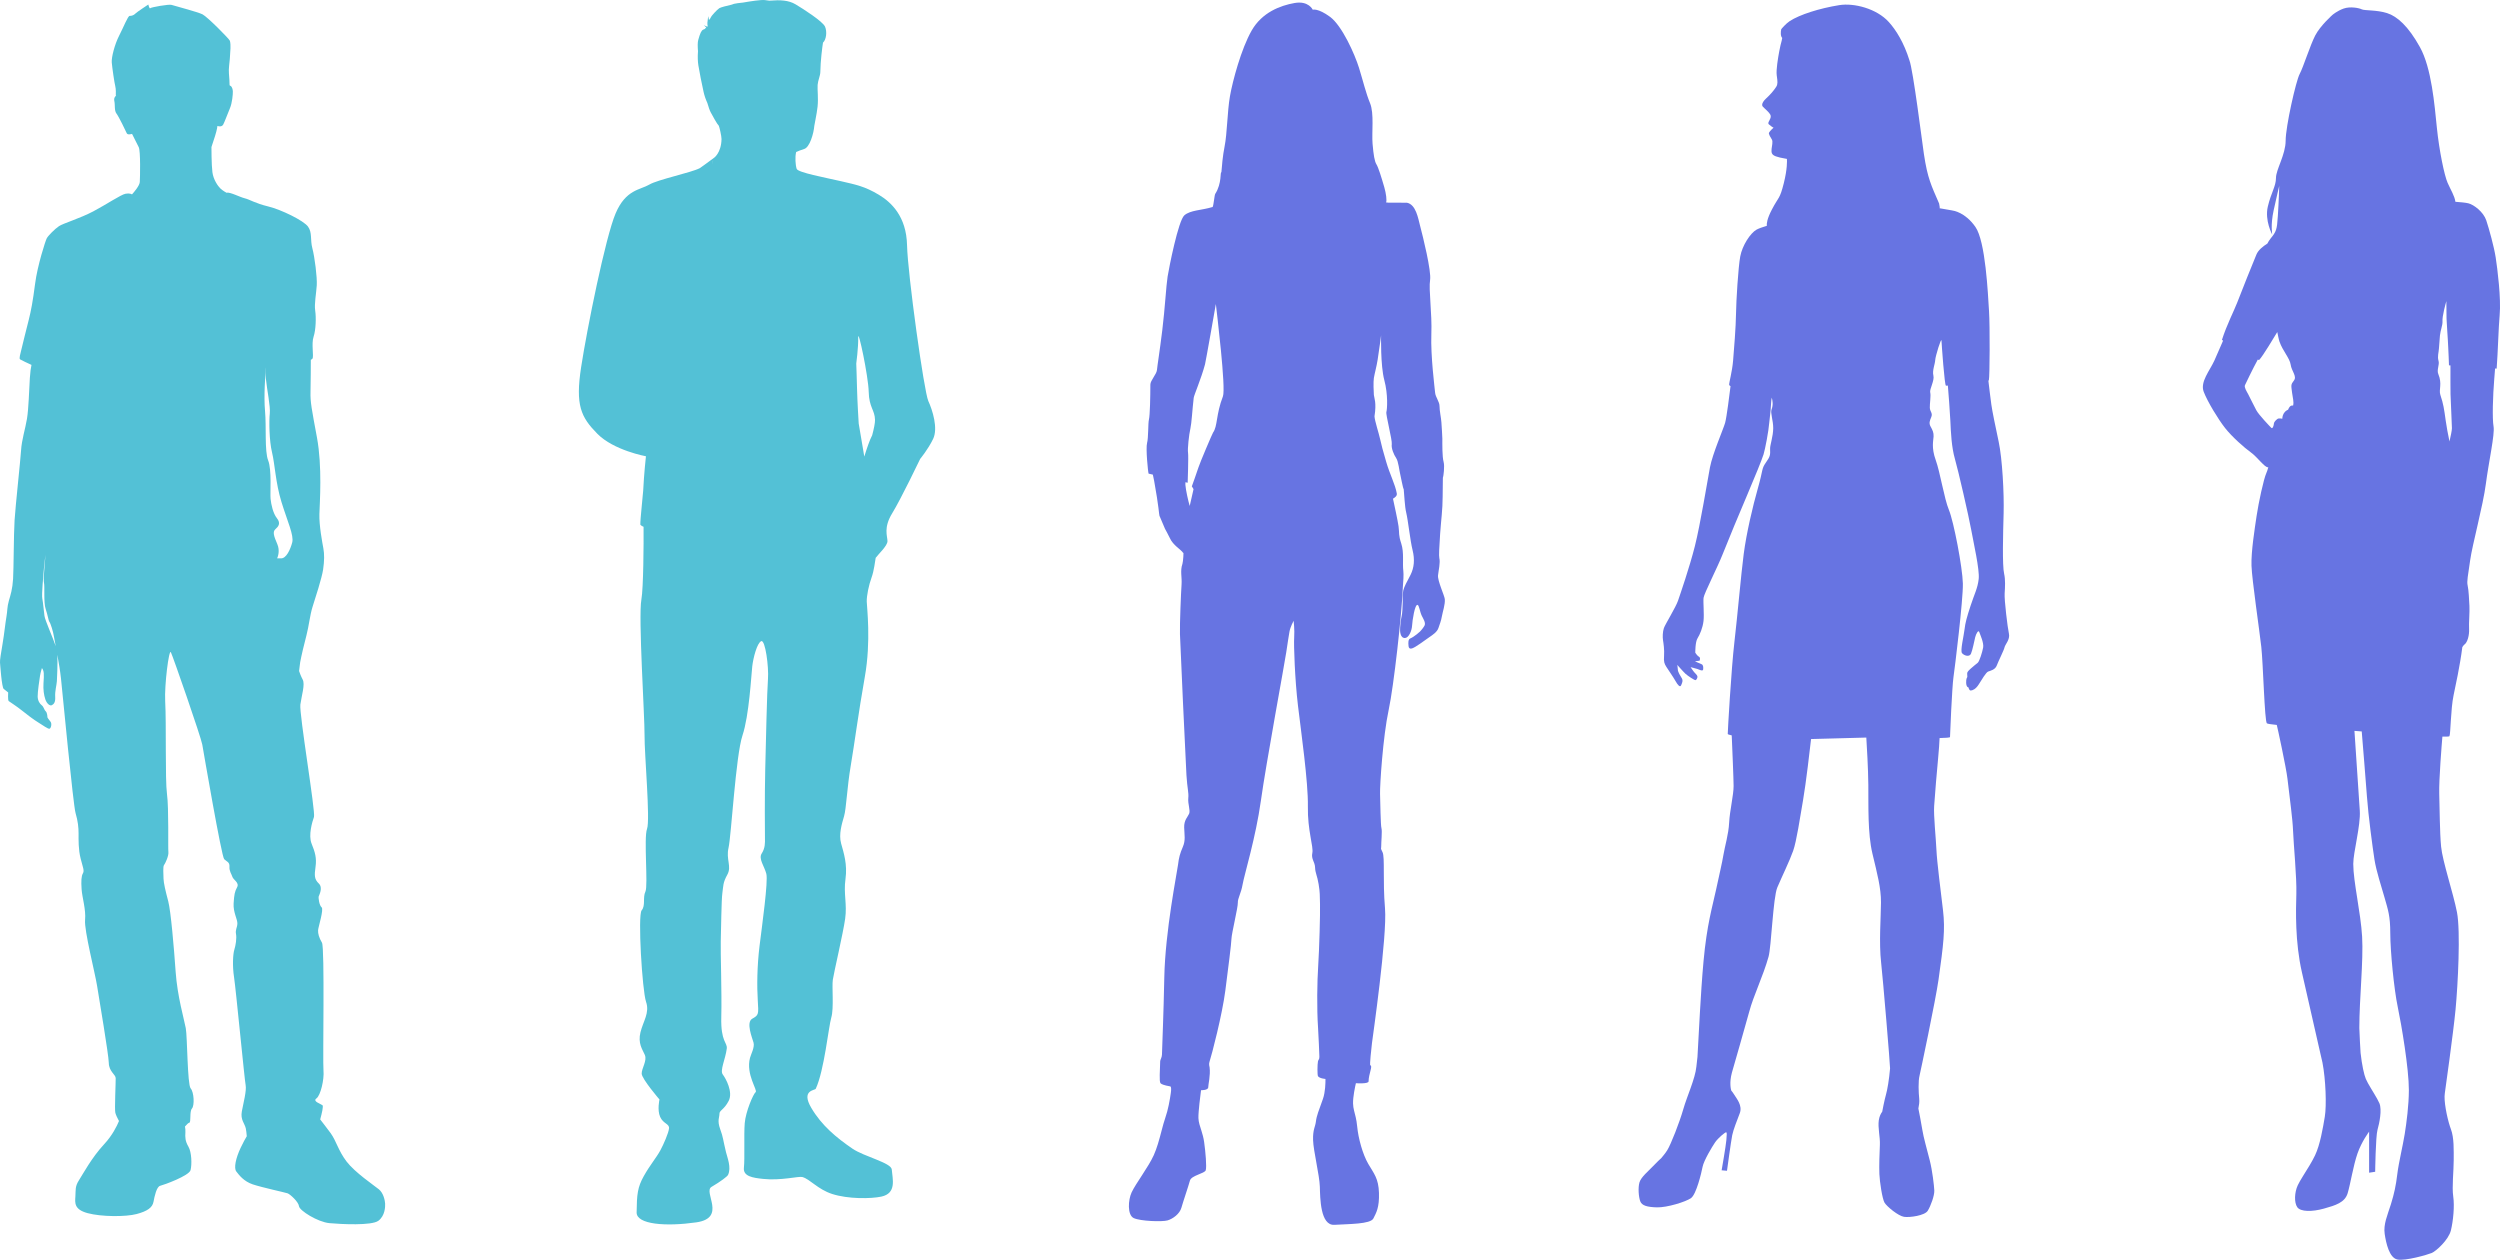
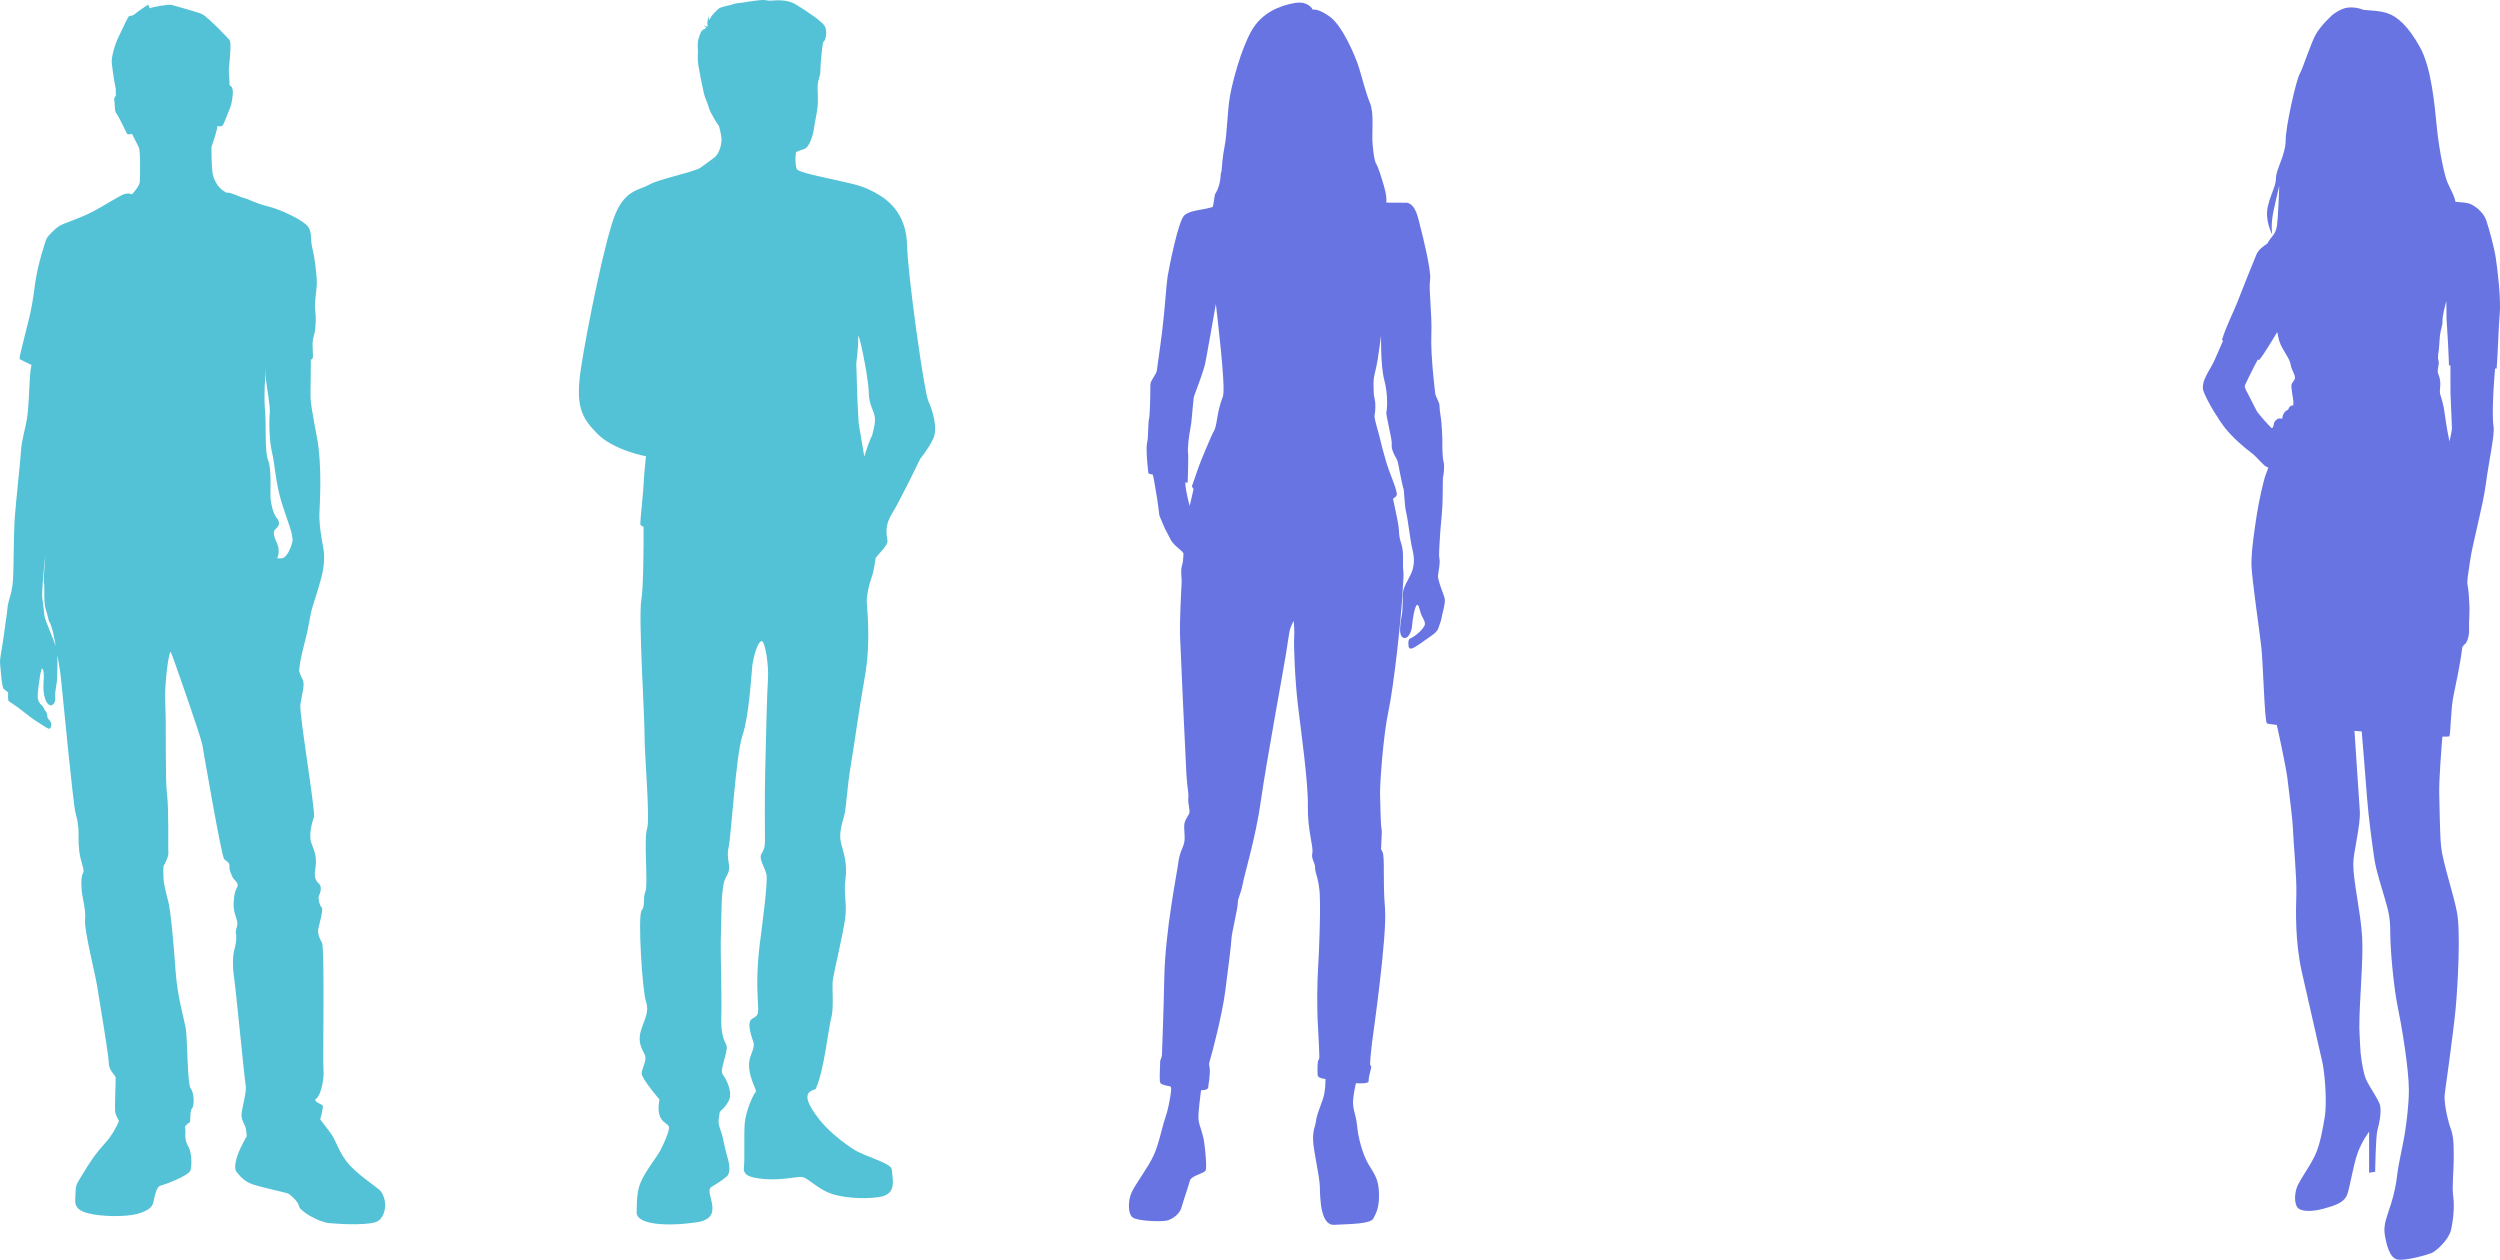
<svg xmlns="http://www.w3.org/2000/svg" id="Layer_2" data-name="Layer 2" viewBox="0 0 5160.18 2600.23">
  <defs>
    <style>
      .cls-1 {
        fill: #6774e2;
      }

      .cls-1, .cls-2 {
        stroke-width: 0px;
      }

      .cls-2 {
        fill: #53c1d6;
      }
    </style>
  </defs>
  <g id="Layer_1-2" data-name="Layer 1">
    <path class="cls-1" d="M2982.19,1236.7c-.66-7.23-15.19-38-14-49.16,1.19-11.16,5.04-25.94,2.65-35.76-1.07-4.39-.18-22.4,1.7-50.01,1.95-28.53,5.19-49.85,5.19-76.51,0-15.7.25-31.89.46-39.54.07,0,.13,0,.19,0,.96-2.39,3.83-23.26,1.3-32.42-2.99-10.8-2.59-37.6-2.59-47.98,0-4.86-1.4-25.54-1.95-33.71-.65-9.73-3.89-23.34-3.89-33.71,0-8.42-8.32-18.46-9.08-27.23-.76-8.77-9.46-76.26-7.78-120.6,1.68-44.33-5.84-92.07-2.59-112.17,2.93-18.17-14.91-90.12-20.55-111.46-4.22-15.96-8.56-44.47-27.42-48.04l-37.67-.05-5.23-.54c1.96-3.72.05-18.52-3.62-31.19-6.16-21.23-12.22-40.88-16.21-47.33-3.99-6.45-6.07-19.58-8.04-42.5-1.97-22.91,3.53-62.74-5.15-83.74-8.68-20.99-14.18-44.97-22.76-72.76-8.58-27.79-35.01-87.34-59.95-105.61-24.94-18.27-35.63-14.66-35.63-14.66,0,0-8.51-18.97-37.61-13.81-29.11,5.16-67.07,19.21-88.56,56.99-21.49,37.78-39.18,103.75-44.7,135.44-5.52,31.69-5.73,77.18-11.03,103.42-3.82,18.9-5.83,42.22-6.65,53.79-2.85-2.48,1.44,22.41-12.72,44.35-1.6,2.49-3.22,23.06-5.3,27.07-.34.06-.63.12-.84.19-22.69,6.81-44.85,6.13-57.46,16.85-12.61,10.73-31.73,108.31-34.67,126.47-2.94,18.17-5.45,65.45-11.04,111.1-5.39,44.03-10.19,72.97-10.94,81.75-.75,8.77-13.62,21.73-13.62,30.15,0,24.31-.86,64.04-2.92,71.97-2.06,7.93-.9,37.83-3.89,48.63-2.99,10.8,1.93,60.5,3.17,63.23l8.74,2.04c1.17,5.6,2.64,12.61,2.69,12.86,9.77,54,10.19,70.62,10.98,72.12.84,1.61,11.39,26.79,11.39,26.79,0,0,8.06,14.72,9.57,18.27,6.97,16.29,23.77,24.47,28,31.68,1.44-5.08-.09,18.19-1.54,22.38-5.1,14.75-.71,27.27-1.83,42.87-1.12,15.6-3.9,81.8-3.29,102.22.61,20.42,11.78,263.86,13.39,291.06,1.6,27.2,5.03,35.85,3.8,47.57-1.24,11.71,4.71,25.16,1.75,32.06-2.96,6.9-10.7,12.97-10.24,28.53.46,15.56,3.16,26.18-2.77,39.98-5.93,13.8-8.07,21.65-9.98,37.28-1.91,15.63-26.37,136.61-28.27,232.03-1.59,79.55-4.02,130.78-4.82,159.69-.16,5.77-3.63,10.34-3.67,13.42-.24,18.5-2.52,41.68.76,45.48.98,1.14,3.17,2.17,5.75,3.06,1.83.63,3.86,1.19,5.8,1.67,4.46,1.09,8.44,1.72,8.44,1.72,0,0,.48-.01.95.77.74,1.24,1.45,4.45.25,12.81-1.97,13.68-5.32,34.22-11.89,52.9-4.62,13.14-8.79,33.01-14.73,52.22-2.51,8.1-5.33,16.09-8.63,23.41-11.15,24.66-37.02,58.14-45.68,76.7-7.12,15.24-9.23,46.63,4.42,53.03,13.66,6.4,58.86,7.97,69.85,4.73,10.99-3.25,24.95-13.4,28.53-26.15,3.58-12.76,14.74-45.2,17.59-55.99,2.85-10.79,30.46-14.5,32.63-21.38,2.17-6.88-.31-37.06-3.33-58.37-1.24-8.77-3.38-16.18-5.49-22.89-3.03-9.62-6.02-17.8-6.28-26.38-.39-13.03,4.23-48.71,5.22-56.19.12-.89.19-1.39.19-1.39,0,0,15.07.52,14.86-6.28-.14-4.8,4.82-24.26,2.84-40.63-.19-1.53-1.92-6.47-.42-11.1,5.08-15.72,26.39-97.66,32.83-147.47,6.43-49.82,12.21-95.23,12.65-106.92.44-11.69,13.46-64.72,13.17-74.44-.29-9.72,6.57-18.68,9.95-38.25,3.38-19.56,27.2-97.15,37.63-172.39,10.43-75.24,49.35-285.37,52.39-306.56,2.5-17.47,5.72-37.19,6.57-42.13,1.77-10.35,8.64-22.72,8.64-22.72,0,0,2.25,18.57,1.13,34.17-1.12,15.6,1.46,87.48,7.8,140.81,6.35,53.33,21.37,158.48,20.47,208.13-.89,49.65,11.99,83.33,9.21,96.06-2.79,12.73,5.3,18.33,5.65,30,.35,11.67,4.45,16.41,7.38,34.81,2.93,18.4,2.22,21.34,2.8,40.79.58,19.44-1.51,93.55-3.69,126.7-2.18,33.15-3.12,87.79-.29,129.55,1.52,22.43,2.11,47.33,2.68,58.45.31,5.98-2.25,6.5-2.88,9.67-1.38,6.85-1.45,28.57,0,30.81,3.14,4.88,15.41,5.7,15.41,5.7,0,0,.02.63.03,1.74.04,5.85-.23,25.24-5.14,39.28-.75,2.16-1.53,4.33-2.32,6.51-5.32,14.68-11.07,29.45-12.14,39.65-1.23,11.71-6.63,16.74-5.96,39.1.67,22.36,13.26,72.59,13.95,95.92.7,23.33.83,80.8,30.08,78.95,29.26-1.85,74.43-1.25,80.41-13.11,5.98-11.86,12.47-22.55,11.57-52.69-.9-30.14-10.37-39.85-22.06-59.94-11.69-20.09-20.59-52.91-22.9-77.16-1.5-15.8-4.48-24.54-6.49-33.01-1.08-4.54-1.89-8.99-2.05-14.42-.41-13.68,4.44-35.79,5.62-40.92.16-.7.26-1.1.26-1.1,0,0,26.11,1.96,26.16-3.79.14-15.4,9.11-32.25,3.63-33.1-1.78-.28,2.12-35.1,3.38-45.84,1.26-10.74,31.77-221.08,26.89-278.34-4.88-57.27.03-105.04-5.04-115.59-5.07-10.55-2.55-5.82-2.75-12.63-.2-6.81,2.24-31.21.48-36.99-1.76-5.79-2.39-53.45-2.91-70.95-.52-17.5,5.97-118.42,17.8-173.27,10.6-49.17,27.03-198.09,29.08-250.8,1.24-14.62,2.03-29.03,1.18-35.74-2.07-16.31,1.84-38.18-4.27-56.83-6.1-18.64-3.58-20.09-5.62-35.58-1.46-11.08-9.48-47.93-11.47-57,4.06-2.46,8.8-5.72,7.87-10.89-3.4-18.96-14.37-39.19-22-65.61-6.85-23.73-9.77-33.91-12.36-46.23-2.47-11.71-11.18-37.73-11.67-47.33,4.54-28.53-.79-38.19-1.3-44.09-.51-5.9-1.28-27.46,0-35.01,1.73-10.23,5.48-23.05,7.78-37.61,3.89-24.64,7.13-50.57,7.13-50.57,0,0-1.47,62.25,6.63,92.5,8.1,30.25,5.91,60.63,4.3,65.92-1.61,5.29,12.46,58.34,11.11,66.55-1.35,8.22,4.35,21.56,9.08,28.53,4.72,6.97,6.37,25.79,8.43,33.71,1.16,4.48,5.5,28.72,7.13,30.47,0,0,.02-.01.02-.01,1.32,12.21,2.04,35.54,5.13,48.28,4.03,16.58,8.14,57.4,13.11,77.3,4.97,19.9,3.14,36.41-3.88,50.76-4.91,10.03-7.35,13.82-9.94,19.11-2.59,5.29-4.54,10.25-5.29,13.64-1.23,5.59-1.2,14.3-1.21,24.28-.02,9.99-.85,23.79-2.45,30.13-1.6,6.34-2.38,16.31-2.84,21.92-.61,7.4-.12,22.53,10.37,21.75,7.51-.56,13.73-14.91,14.28-25.49.55-10.59,5.67-44.33,11.28-42.85,3.39.89,4.64,13.99,8.78,22.59,2.83,5.86,8.97,14.54,5.35,20.76-3.63,6.22-9.26,11.88-9.26,11.88,0,0-11.2,10.45-20.04,14.13-4.52,1.89-3.86,9.9-3.61,13.23.26,3.33.33,9.57,7.67,7.15,7.35-2.43,23.84-15.02,35.78-23.3,6.54-4.54,15.72-10.38,18.49-18.8,2.77-8.42,5.29-13.88,7.08-24.05,1.74-9.9,7-24.61,6.01-35.4ZM2524.2,818.12c-14.59,37.93-10.7,61.27-20.42,74.89-1.6,2.24-27.28,62.63-30.15,71.97-2.86,9.33-13.62,38.9-13.62,38.9,0,0,3.84,5.94,3.53,5.75-.05.16-6.77,30.58-7.88,34.7-2.87-9.42-8.02-31.9-8.95-43.65-.1-1.22-.02-3.21.1-5.32l4.63,1.08c.02-.15,1.93-54.7.79-61.6-1.36-8.22,1.95-37.93,4.86-50.57,2.49-10.77,3.89-37.93,6.81-63.22.63-5.49,15.24-38.8,23.34-69.05,1.46-5.46,21.44-118.84,22.37-124.49,1.97,17.85,21.08,173.75,14.59,190.62Z" />
    <path class="cls-2" d="M794.94,2484.44c-.37-5.94-3.09-21.63-12.95-29.64-9.85-8-49.58-34.87-66.67-57.37-17.09-22.5-21.05-41.97-32.61-58.21-7.69-10.81-16.69-21.7-21.79-28.64,3.62-13.2,6.94-27.64,4.69-29.34-4.24-3.22-20.95-7.95-12.43-14.08,8.51-6.12,16.33-39.06,14.52-57.65-1.8-18.59,2.89-253.78-3.14-263.76-6.03-9.99-8.43-19-8.02-25.63.41-6.63,12.23-43.36,7.3-47.36-4.93-4-6.91-19.65-5.99-22.55.92-2.9,9.24-17.91.17-26.6-9.07-8.69-9.35-16.11-6.73-34.42s-1.07-30.38-8.12-47.82c-7.05-17.44,1.32-45.01,4.9-55.14,3.59-10.13-30.75-212.99-28.09-232.04,2.66-19.06,10.09-41.57,4.8-51.51-3.61-6.77-6.17-13.81-7.43-17.62.91-4.83.99-11.16,2.26-18.19,2.25-12.43,8.27-37.93,13.09-56.11,4.82-18.18,6.98-40.97,12.49-58.37,5.52-17.4,19.21-59.43,21.78-77.01,2.57-17.58,2.7-31.62.49-43.59-2.21-11.97-8.9-47.13-8.18-70.74.73-23.61,6.08-97.95-4.99-157.77-11.07-59.83-13.93-73.31-13.34-94.72.49-17.97.59-54.71.61-66.04,1.47-.46,2.64-1.14,3.38-2.22,3.25-4.73-2.53-30.71,2.31-45.2,4.84-14.48,5.44-40.08,3.35-54.01-2.09-13.93,2.19-35.35,3.23-52.04,1.04-16.69-4.26-58.42-9.05-76.46-4.79-18.04.05-32.53-9.04-44.92-9.09-12.39-55-34.96-82.19-41.57s-37.56-14.16-48.24-16.79c-10.68-2.63-29.8-12.98-37.16-11.6-.23.04-.4.21-.58.37,0-.1.01-.23.01-.23,0,0-7.87-4.19-12.75-8.92-4.88-4.74-14.41-17.9-16.4-33.55-1.99-15.65-1.96-51.87-1.96-51.87,0,0,2.71-7.96,7.31-22.46,4.6-14.5,5.01-21.13,5.01-21.13,0,0,8.65,3.49,12.01-2.95,3.36-6.44,9.61-23.8,13.93-33.88,4.32-10.08,6.2-28.45,5.88-35.12-.33-6.67-3.73-10.03-3.73-10.03,0,0-2.96-1.66-2.97-1.99-.08-2.89-.51-17.35-1.38-24.7-.97-8.19,1.51-24.3,1.83-29.46s1.1-17.67,1.37-22.09c.27-4.42,0-11.83-1.25-15.6-1.24-3.77-46.46-49.46-56.5-54.52s-58.78-17.69-63.85-19.49c-5.06-1.79-42.43,4.76-44.04,6.88-1.61,2.12-3.96-7.64-3.96-7.64,0,0-24.66,16.21-27.06,19.02-2.39,2.81-7.68,4.7-11.37,4.47-3.68-.23-12.51,22.88-21.75,40.79-9.24,17.91-16.09,44.84-15.26,55.24.83,10.4,5.5,42.48,7.29,49.24,1.5,5.63,1.18,15.72,1.03,18.96.24.22.46.39.7.6-.46.23-.75.46-.75.46,0,0-4.65,3.41-2.89,10.91,1.75,7.5-.45,19.19,4.34,25.4,4.79,6.21,19.21,35.94,21.14,40.49,1.93,4.56,11,1.42,11,1.42l4.61,9.16s5.25,10.68,9.21,18.31c3.96,7.64,2.79,62.27,2.19,71.85-.47,7.65-11.65,20.69-16.13,25.63-.83-.56-5.03-3.01-13.47-1.34-9.48,1.88-38.81,21.74-66.32,36.3-27.52,14.56-62.15,24.73-70.9,30.59-8.74,5.86-22.42,19.8-25.21,25.05-2.79,5.25-19.28,56.47-24.05,93.63-4.77,37.16-8.38,55.66-12.98,74.11-4.59,18.44-14.37,56.77-15.77,63.58-1.41,6.81-4.99,16.94-2.14,18.6,2.25,1.31,16.66,8.56,23.41,11.38-1.22,5.69-2.58,14.33-3.36,26.83-1.65,26.51-2.46,63.42-5.99,84.64-3.53,21.22-10.8,42.95-12.17,65.04-1.37,22.09-11.5,113.87-13.38,144.07-1.87,30.19-1.75,99.69-3.08,121.05-1.33,21.36-4.96,32.22-8.73,45.29-3.77,13.07-2.75,20.53-5,32.96-2.25,12.43-4.36,34.48-7.85,54.96-3.49,20.48-5.88,35.12-5.41,39.58.46,4.46,3.47,51.23,7.71,54.45,4.24,3.22,9.16,7.22,9.16,7.22,0,0-1.01,16.2,1.11,17.81,2.12,1.61,18.46,12.24,26.2,18.63,7.73,6.39,26.8,20.88,35.36,25.85,8.56,4.97,19.84,13.8,22.88,12.51s5.1-10.77,1.65-14.68c-3.45-3.91-6.12-8.51-6.12-8.51,0,0-.14-9.62-3.64-12.79-3.5-3.17-3.87-9.11-8.11-12.33-4.24-3.22-8.29-9.39-8.48-18.27-.19-8.88,3.67-35.26,4.86-42.58,1.19-7.32,3.95-16.02,3.95-16.02,0,0,3.45,3.91,3.78,10.58.33,6.67.14,9.62-.59,21.4-.73,11.78.75,23.7,3.88,32.77,3.13,9.07,9.49,13.9,13.31,11.92,3.82-1.98,7.73-5.43,6.99-17.31-.74-11.87,2.98-24.21,3.48-32.31.42-6.81,1.77-36.98.93-54.44,2.93,15.97,5.98,34.07,7.54,49.05,3.24,31.25,25.2,261.05,30.08,277.62,4.89,16.57,6.27,29.96,6.23,42.53-.04,12.57-.54,32.49,4.21,51.27,4.75,18.78,8.07,24.9,4.75,30.61-3.31,5.71-3.86,15.99-2.7,33.07,1.16,17.08,9.22,41.97,7.16,63.28-2.06,21.31,20.57,109.21,24.82,136.09,4.25,26.88,23.76,141.2,24.14,158.96.38,17.77,13.95,23.81,14.23,31.22.28,7.41-2.55,64.9-.75,71.66,1.17,4.41,4.66,12.12,7.55,16.98-4.32,10.55-13.72,29.73-30.82,48.11-25.35,27.26-43.74,61.6-51.93,74.4-8.19,12.8-6.39,19.56-7.21,32.82-.82,13.26-3.16,27.16,25.19,34.83,28.36,7.67,78.62,7.84,101.17,1.84,22.55-5.99,32.63-13.5,34.83-25.19,2.2-11.69,6.38-31.39,13.89-33.14,7.5-1.75,59.69-20.69,62.63-32.34,2.94-11.65,2.29-36.82-4.39-48.33-6.68-11.5-6.96-18.91-6.27-29.96.26-4.12-.21-8.17-.9-11.65,3.6-4.19,7.04-7.65,8.76-7.82,4.46-.46.11-23.02,5.67-29.33,5.57-6.31,4.27-33.71-2.64-41.53-6.91-7.82-6.79-106.41-10.11-124.36-3.32-17.95-17.39-65.78-20.91-116.27-3.52-50.49-9.95-125.55-15.34-145.85-5.39-20.3-9.5-37.55-9.69-46.44-.19-8.88-1.39-25.22,1-28.03,2.39-2.81,10.07-19.34,9.06-26.79-1.02-7.46,1.16-90.12-2.91-119.94-4.06-29.82-1.13-144.3-3.71-191.46-1.81-33.16,7.78-108.77,11.75-101.13,3.96,7.64,62.11,174.96,64.83,190.66,2.72,15.69,39.63,230.89,45.21,236.42,5.57,5.52,11.46,5.89,10.87,15.46-.59,9.57,4.24,15.05,6.08,21.08,1.84,6.03,14.78,12.01,9.77,21.31-5.01,9.3-6.11,15.15-7.26,33.56-1.14,18.41,8.3,33.04,7.75,41.88-.55,8.84-4.46,12.29-2.8,21.27,1.66,8.97-.73,23.61-3.48,32.31-2.76,8.7-4.27,33-.57,56.89,3.69,23.89,21.63,211.3,23.89,222.53,2.26,11.23-4.49,36.68-7.8,54.22-3.31,17.54,5.86,24.76,8.16,35.25.81,3.7,1.48,9.79,2,16.12-3.1,5.17-7.48,13.05-12.61,23.88-10.21,21.54-14.43,41.98-8.95,48.98,5.48,6.99,15.01,20.15,33.84,26.5,18.83,6.34,66.97,16.72,72.04,18.52,5.06,1.79,22.56,17.66,23.48,26.59.92,8.93,38.63,32.71,62.89,34.95,24.26,2.24,86.9,5.39,100.84-4.83,13.94-10.22,14.39-29.42,14.02-35.35ZM548.49,761.92c.07-1.06.22-2.29.42-3.63-.64,7.65-.88,15.76-.15,23.11,2.27,23.06,9.74,57.53,8.09,72.21-1.65,14.68-1.26,56.11,4.64,80.13,5.9,24.02,7.21,62.55,19.51,102.49,12.31,39.95,26.03,68.89,22.17,83.44-3.86,14.55-12.34,33.49-23.39,32.81-2.52-.16-5.15-.14-7.72,0,1.65-3.72,6.05-15.84.34-29.3-6.88-16.2-10.26-25.28-4-30.8,6.26-5.53,11.59-12.09,3.37-22.46-8.23-10.37-12.04-28.35-13.27-40.25-1.23-11.9,2.74-59.96-4.94-79.16-7.68-19.21-3.53-70.2-6.49-101.93-2.96-31.73.89-77.81,1.44-86.65ZM91.79,1271.27c-1.52-11.18-2.77-26.79-4.43-35.76-1.66-8.97,2.23-47.91,2.74-56.01.22-3.5,1.65-17.67,3.68-34.57-.23,3.16-.48,6.82-.75,11.1-.96,15.47-3.94,39.68-2.19,47.18,1.75,7.5-1.04,40.6,3.34,53.44,4.38,12.84,5.86,24.76,7.93,27.11,2.07,2.35,7.65,19.7,9.22,30.14.52,3.43,1.93,10.64,3.69,19.82-6.43-18.99-21.96-53.13-23.22-62.43Z" />
    <path class="cls-1" d="M5151.18,530.83c-3.15-20.79-13.58-58.66-19.36-75.98-5.78-17.33-25.41-32.32-36.96-35.2-5.46-1.37-16.57-2.41-26.75-3.14-1.4-11.75-9.91-25.03-16.08-39.14-6.74-15.4-17.33-66.42-22.14-113.59-4.81-47.17-10.93-123.22-35-166.54-24.07-43.32-46.83-63.54-68.01-70.27-21.18-6.74-46.21-4.81-51.98-7.7-5.78-2.89-24.07-6.4-37.54-1.59-13.48,4.81-23.1,13.14-23.1,13.14,0,0-24.75,21.92-35.34,42.13-10.59,20.22-24.55,65.33-32.25,79.76-7.7,14.44-28.93,108.66-28.93,137.54s-19.96,59.69-19.96,77.01-10.11,30.32-16.85,59.2c-6.74,28.88,9.15,57.76,9.15,57.76,0,0-3.85-19.25,2.89-50.06,6.74-30.81,11.55-50.54,11.55-50.54,0,0-.96,33.21-2.89,62.09-1.93,28.88-2.89,31.77-15.4,47.17-2.19,2.69-4.25,6.09-6.18,9.81-9.87,6.17-18.98,13.85-22.65,22.66-9.63,23.1-28.12,69.42-39.68,99.26-6.9,17.83-21.34,45.37-31.46,76.85.69.55,1.5,1.15,2.3,1.74-7.43,17.31-14.1,32.59-17.85,40.83-9.63,21.18-29.84,44.28-22.14,64.5,7.7,20.22,29.84,56.8,44.28,75.09,14.44,18.29,39.47,40.43,52.95,50.06,13.48,9.63,28.88,31.77,35.62,30.81.17-.02.35-.07.52-.1-1.25,4.64-2.51,8.67-3.89,11.65-5.78,12.51-16.37,62.57-20.22,88.57-3.85,25.99-11.55,74.13-10.59,103.01.96,28.88,16.37,132.85,20.22,167.5,3.85,34.66,6.74,154.03,11.55,157.88,1.32,1.06,9.22,2.19,20.42,3.31,1.34,4.89,19.42,87.98,22.08,111.31,4.81,42.2,10.59,81.77,11.55,108.15.96,26.38,7.7,94.96,6.74,129.25-.96,34.29-2.89,98.92,11.55,162.22,9.57,41.95,36.21,158.97,36.74,161.58.37,1.47,4.49,18.7,5.62,24.53,6.74,34.66,8.66,88.57,4.81,111.67-3.85,23.1-9.63,57.76-20.22,79.9-3.18,6.65-7.06,13.57-11.11,20.38-9.43,15.85-19.79,31.13-24.5,41.24-6.74,14.44-7.7,35.62-.96,45.25,6.74,9.63,30.81,9.63,54.87,2.89,24.07-6.74,43.32-12.51,49.1-31.77,5.78-19.25,11.55-56.8,20.22-81.83,8.66-25.03,24.07-45.25,24.07-45.25v84.72l12.51-1.93s.96-73.16,4.81-86.64c3.85-13.48,9.63-41.39,3.85-54.87-4.65-10.84-16.14-27.91-23.47-41.19-1.78-3.23-3.32-6.23-4.45-8.87-3.68-8.58-8.13-28.87-10.88-53.89-.07-.66-2.59-43.29-2.59-51.17,0-60.67,8.66-138.48,5.78-188.6-2.89-50.12-18.29-113.42-18.29-150.35,0-23.89,15.4-79.13,13.48-109.47-1.41-22.26-10.77-161.93-11.04-165.01,4.85.38,9.87.78,15.02,1.18,2.16,26.13,8.43,102.29,10.8,134.78,2.89,39.53,11.55,104.03,15.4,129,3.85,24.97,14.44,56.18,21.18,80.11,6.74,23.93,11.55,36.41,11.55,72.82s7.7,115.48,15.4,151.89c7.7,36.41,23.1,128.01,22.98,171.69-.09,31.46-4.84,67.21-8.54,90.52-3.85,24.21-12.51,59.17-15.4,83.38-2.76,23.18-6.42,39.79-12.64,60.04-.28.9-.55,1.8-.84,2.72-6.74,21.52-15.4,40.34-12.51,60.07,2.89,19.72,9.63,49.31,25.99,52.9,16.37,3.59,62.57-9.86,71.24-13.45,8.66-3.59,34.66-26.9,39.47-46.62,4.81-19.72,7.7-50.21,4.81-69.93-2.89-19.72.96-52.9.96-74.41s.96-46.62-5.78-64.55c-.66-1.76-1.34-3.74-2.03-5.87-6.3-19.6-13.09-53.18-10.49-68.54.26-1.53,17.76-126.33,22.14-172.73,4.81-50.98,10.59-161.25,2.89-200.78-7.7-39.53-29.84-105.07-32.73-135.24-2.89-30.17-2.89-78.02-3.85-109.24-.86-27.99,5.24-102.75,6.51-117.88,8.83.15,14.16-.08,14.55-.84,2.52-4.86,2.52-55.58,8.51-84.37,3.48-16.7,13.44-61.85,18.08-99.5,1.7-2.56,3.06-4.33,3.84-4.85,7.23-4.82,10.83-20.94,10.11-32.49-.72-11.55,1.44-35.38.72-47.65-.72-12.27-1.44-32.49-3.61-41.88-2.17-9.39.72-20.22,5.05-51.98,4.33-31.77,26.71-113.35,32.49-158.12,5.78-44.76,18.77-102.52,15.88-118.41-2.89-15.88-1.44-63.54,1.44-98.19.52-6.3,1.1-13.64,1.7-21.55l3.26.22c2.66-35.3,3.81-84.64,6.17-110.07,3.25-35.02-4.62-96.03-8.23-119.85ZM4693.44,874.47c0,2.89-2.41,11.55-5.29,8.66-2.89-2.89-25.51-26.47-30.81-36.1-5.29-9.63-13.48-26.95-16.85-33.21-3.37-6.26-8.66-14.44-6.74-18.77,1.52-3.42,16.51-34.68,26.56-52.93.87.39,1.75.78,2.53,1.12,8.6-9.02,31.6-48.32,37.62-57.9.84,4.05,3,15.39,4.58,19.89,6.74,19.25,21.13,33.98,23.05,47.46,1.93,13.48,13.48,24.07,6.74,32.73-6.74,8.66-5.78,9.63-3.85,25.03,1.47,11.77,4.05,18.48,2.19,26.57-1.61-.13-3.04-.02-4.11.38-3.85,1.44-6.26,8.18-6.26,8.18,0,0-5.29,1.93-8.66,7.22-3.37,5.29-3.37,11.55-3.37,11.55,0,0-6.74-1.93-10.11.48-3.37,2.41-7.22,6.74-7.22,9.63ZM5055.91,911.22c-3.18-15.18-5.88-29.53-7.72-42.53-3.6-25.47-4.57-33.93-11.11-53.59-3.71-11.16,4.34-22.45-4.29-43.16-3.61-8.66,2.97-19.07.45-27.44-2.61-8.66.46-16.83.92-25.31.46-8.54,1.19-17.25,2.04-26.62.92-10.16,5.81-21.8,5.27-29.03-.41-5.48,1.17-14.63,3.32-24.06,1.77-7.79,2.92-11.71,4.67-17.97.21,8.55.35,28.91.35,36.02,0,6.72,3.04,44.32,3.49,59.56.33,11.12,1.49,25.74,1.55,36.96l3.06.21c.1,25.02-.2,47.89.14,59.58.72,24.55,2.89,60.65,2.89,70.03,0,4.62-2.45,15.71-5.02,27.33Z" />
    <path class="cls-2" d="M1916.08,827.61c-8.69-18.77-42.55-261.79-43.86-321.35-1.31-59.56-32.52-88.84-58.42-104.35-28.75-17.21-46.51-20.65-78.71-28.07-32.09-7.39-88.04-17.67-90.67-25.29s-3.64-24.82-1.18-34.39c.03-.13.05-.26.07-.39,3.18-1.45,11.34-4.84,16.33-6.18,11.51-3.09,19.86-31.81,21.16-47.86.32-3.93,4.9-22.81,6.73-39.63,1.84-16.82-.61-35.63.11-44.95s5.5-18.88,5.57-26.46c.21-22.34,4.25-53.21,5.5-60.72,6.7-6,8.77-22.22,4.29-32.84-4.69-11.12-46.84-37.83-61-46.25-14.16-8.42-31.33-9.29-52.26-7.58-.5.04-1.06.08-1.58.12-3.95-.56-7.18-.98-9.24-1.24-8.13-1.02-30.54,2.57-45.44,5.13-7.63.74-14.21,1.59-18.56,2.61-1.45.34-3,.94-4.6,1.66-9.97,2.21-22.43,5.43-25.51,7.26-4.4,2.62-17.23,16.81-17.59,18.79-.36,1.98-3.88,5.74-3.88,5.74l-1.33-8.11s-1.46,7.91-1.88,13.74c-.24,3.35.27,5.69.74,7.12-.37.27-.75.56-1.13.86l-7.06-2.95,5.1,4.57c-1.09.96-2.17,2.06-3.25,3.33-1.03.35-2.09.76-3.1,1.26-3.82,1.89-6.36,7.41-10.26,21.47-1.34,4.83-1.23,13.52-.46,23.16-.9,11.19-.44,21.3.75,29,2.22,14.29,7.2,38.48,10.73,54.61,1.7,7.75,4.3,15.49,7.83,23.13,2.34,8.11,4.91,15.65,7.07,19.54,4.36,7.85,12.63,23.57,16.61,27.5,1.3,2.71,5.68,21.54,5.57,27.49-.52,29.13-16.24,39.47-16.09,39.1-13.39,9.87-27.32,20.17-28.7,20.89-17.96,9.3-86.55,23.49-104.16,33.88-19.08,11.25-48.55,10.09-69.56,59.31-21.01,49.21-59.18,238.75-71.26,317.56-12.08,78.81-.5,102.94,33.38,137.4,33.88,34.47,100.4,46.55,100.4,46.55,0,0-4.01,36.21-5.69,71.16-.43,8.96-6.25,59.44-5.85,70.22,1.91,1.96,4.17,3.27,6.64,4.16.35,32.73-.28,126.84-4.49,150.06-6.57,36.26,6.9,241.82,6.52,280.35-.38,38.53,12.05,175.09,5.09,193.3-6.96,18.21,2.57,117.13-3.3,129.3-5.87,12.17.63,28.88-7.74,38.69-8.37,9.81,1.19,166.11,9.05,188.81,7.86,22.7-5.87,39.86-11.51,62.85-5.63,23,3.83,34.83,9,46.75,5.17,11.93-6.75,27.84-6.51,38.67.24,10.83,36.75,53.37,36.75,53.37,0,0-5.05,21.67,1.4,35.98,6.45,14.31,19.33,14.02,18.31,23.68-1.02,9.65-11.38,33.18-17.8,45.08-8.26,15.31-21.24,30.07-34.23,53.23-12.99,23.16-14.46,37.85-14.87,75.18-.27,24.81,60.31,29.46,123.15,20.45,63.51-9.11,13.57-62.8,31.43-73.23,19.05-11.12,32.56-21.55,34.07-24.67,7.31-15.16-1.58-36.24-4.18-46.98-6.56-27.16-5.49-29.74-12.02-47.65-6.53-17.91-1.36-24.32-1.52-31.54-.16-7.22,9.66-8.39,19.08-26.66,9.42-18.26-5.89-46.23-12.21-54.52-6.32-8.29,5.6-31.76,8.27-53.43,1.57-12.7-12.65-13.25-11.33-65.05,1.32-51.79-1.84-134.79-1.08-156.48.75-21.69,1.22-85.5,3.36-99.99,2.14-14.49.78-20.48,10.22-37.54,9.44-17.06-3.14-31.23,2.47-55.43,5.6-24.2,14.92-190.54,28.74-231.77,13.82-41.23,18.13-124.39,20.19-142.5,2.06-18.1,9.98-48.37,18.49-52.17,8.51-3.8,15.9,53.82,13.98,77.94-1.92,24.12-4.4,132.52-5.67,186.72-1.27,54.2-.78,132.44-.57,142.07.21,9.63.45,20.46-6.67,31.45-7.12,10.99,5.49,26.36,9.51,41.93,4.02,15.56-8.72,106.13-13.93,148.38-5.21,42.25-5.57,84.39-3.71,113.24,1.86,28.85,1.89,30.06-11.45,37.57-13.33,7.52.02,39.73,2.69,49.3,2.66,9.57-5.31,24-7.29,31.46-9.03,34.04,16.43,67.05,11.6,70.77-4.83,3.72-20.59,40.18-22.52,64.3-1.93,24.12.38,73.43-1.67,91.53-2.06,18.1,18.4,20.96,39.16,23.22,37.65,4.09,73.61-5.96,81.52-3.82,15.59,4.22,31.61,25.27,61.33,34.93,33.13,10.76,80.39,10.03,101.59,5.49,32.1-6.88,23.14-36.25,21.58-56.04-1.09-13.87-57.19-26.55-81.17-42.98-32.74-22.43-63.32-47.39-84.99-84.23-21.67-36.84,7.64-35.84,9.27-39.36,17.56-37.83,26.33-127.56,32.04-146.94,5.71-19.39,1.04-63.61,3.18-78.11,2.14-14.49,21.23-95.78,25.48-125.97,4.25-30.19-3.59-51.69.66-81.88,4.25-30.19-3.64-54.09-8.97-73.24-5.33-19.14,1.56-40.97,6.12-56.72,4.56-15.75,6.07-59.12,13.68-103.83,7.61-44.71,16-109.9,29.1-183.62,13.11-73.72,4.22-143.35,3.96-155.38-.26-12.03,4.17-33.8,9.96-49.58,5.19-14.15,7.28-34.52,8.5-40.62,4.98-7.09,24.55-24.8,24.34-34.57-.24-10.83-8.49-27.67,9.78-57.47,18.27-29.8,57.74-112.21,57.74-112.21h0s0,0,0,0c0,0,16.14-19.31,26.7-41.21,10.56-21.9-1.31-59.56-10-78.33ZM1771.4,696.51c-.45-20.58,20.96,79.93,21.67,112.27.71,32.34,12.58,37.34,13.03,57.92.15,6.63-2.37,18.52-5.84,31.6.03-.05.06-.09.1-.14-5.38,10.23-10.98,26.75-16.41,44.3l-11.54-68.42s-2.85-46.17-3.37-69.69c-.52-23.52-1.66-53.88-1.66-53.88,0,0,4.47-33.38,4.02-53.96ZM1471.9,330.3c-.13.77-.22,1.57-.27,2.39-.53,2.04-1.12,4.44-1.75,7.17.62-3.68,1.3-6.9,2.02-9.57Z" />
-     <path class="cls-1" d="M4146.53,1307.72c-2.75-12.39-9.68-69.49-8.79-82.77.89-13.29,1.68-28.77-1.04-40.43-4.07-17.42-2.21-83.8-1.08-125.06,1.13-41.26-2.74-112.47-10.16-147.47-7.43-35-13.03-61.98-15.14-76.61-1.61-11.14-4.74-37.55-6.15-49.53.52-.34.88-.68.98-1.02,1.91-6.71,2.28-112.37.38-142.05-2.35-36.69-7.1-144.66-28.29-174.64-21.19-29.98-44.68-33.28-48.59-33.92-7.1-1.17-16.28-2.81-25.16-4.37.79-.26-.34-6.04-1.05-9.8-16.21-37.46-23.79-51.77-31.36-102.06-3.61-24-22.19-173.73-29.94-193.67-11.3-36.34-27.58-62.35-42.41-78.77-25.28-27.97-71.99-39.87-102.57-34.92-40.83,6.6-81.5,19.52-102.1,32.96-7.48,4.88-17.36,16.13-17.52,16.91-1.17,5.76-1.59,14.38,2.12,17.8-.42,1.69-.78,3.55-1.11,5.57-1.54,5.41-3.34,12.76-5.1,22.32-2.51,13.68-6.66,37.95-5.15,49.29l.36,2.67c1.29,9.38,2.14,15.57-1.44,21.06-5.45,8.35-11.88,15.77-20.86,24.06-5.02,4.64-7.91,9.16-8.14,12.74-.1,1.57.32,2.87,1.26,3.99.95,1.12,2.68,2.72,4.68,4.58,5.05,4.68,10.79,9.99,11.64,14.16.73,3.59-1.1,7.02-2.72,10.04-2.19,4.1-2.95,6.07-1.12,7.8,3.85,3.62,8.11,6.09,8.15,6.12l1.67.96-1.49,1.29c-4.22,3.66-8.63,8.85-8.22,10.44,1.15,4.37,2.86,7.05,4.37,9.42,1.48,2.32,2.76,4.33,2.91,7.1.19,3.53-.37,6.97-.92,10.3-.54,3.32-1.1,6.74-.91,10.25.34,6.14,3.45,9.51,17.48,12.76,3.39.79,8.59,1.78,14.32,2.8.31,4.16.89,20.94-6.42,50.1-8.51,33.95-10.25,26.88-24.74,54.66-10.05,19.25-10.81,29.11-10.33,33.35-8.68,2.62-16.76,5.42-21.2,7.89-12.93,7.19-29.46,32.94-33.63,55.2-4.17,22.26-8.45,92.36-8.76,118.87-.31,26.51-4.12,73.77-6.05,96.67-1.94,22.9-8.34,44.52-8.12,49.66.04.81,1.13,1.7,2.86,2.62-2.02,16.64-8.03,64.71-11.18,75.76-3.83,13.41-25.9,63.69-31.28,91.89-5.38,28.2-19.84,117.88-31.12,162.53-11.28,44.65-30.23,99.21-34.79,112.65-4.56,13.45-26.55,49-29.16,56.48-2.62,7.47-2.83,19.26-1.84,25.1.99,5.84,3.08,19.73,2.16,32.29-.92,12.55.71,16.16,4.67,22.61,3.96,6.45,14.16,20.72,18.95,29.34,4.79,8.62,9.43,13.57,11.44,9.06,2.01-4.5,4.72-9.77,1.56-14.79-3.16-5.01-7.93-12.9-8.12-17.3-.19-4.41-1.19-10.25-1.19-10.25,0,0,12.4,14.17,17,18.39,4.6,4.21,18.24,13.18,20.45,13.08,2.2-.1,4.92-5.37,4.05-8.27-.86-2.91-6.2-7.09-8.56-10.66-2.37-3.58-5.5-7.85-5.5-7.85,0,0,10.41,2.49,14.15,3.79,3.74,1.31,11.28,5.39,11.82.95.54-4.44.31-9.58-3.42-10.89-3.74-1.31-13.51-6.03-13.51-6.03l9.52-1.15s2.68-6.01-1.09-8.05c-3.77-2.04-7.73-8.49-7.73-8.49,0,0-.23-22.07,4.58-29.64,4.82-7.57,10.82-21.82,12.41-35.87,1.59-14.05-.98-38.96.1-47.84,1.08-8.88,28.87-63.09,39.46-90.04,10.59-26.96,35.21-86.18,51.23-123.68,14.8-34.66,29.95-71.96,33.17-82.41,3.22-10.44,10.42-47.56,11.81-66.02.65-8.55,2.77-20.73,3.53-36.95.27-5.79.88-10.42,1.54-14.05,1.75,6,3.24,15.29-.35,24.3-2.88,7.25,3.51,22.86,3.36,38.97-.16,17.2-6.74,34.91-6.42,42.12.61,13.96-.02,16.19-9.02,29.1-9,12.91-5.26,14.21-16.1,52.22-10.84,38.01-23.84,93.77-29.34,135.96-5.5,42.19-12.81,127.14-19.23,181.88-6.42,54.74-13.9,186.06-13.73,189.73.03.72,3.12,1.75,8.22,2.91,1.07,24.95,3.81,89.75,3.86,104.46.07,18.32-8.03,51.66-9.19,75.53-1.16,23.87-8.89,48.95-11.79,66.48-2.91,17.54-7.9,37.91-15.23,72.13-7.33,34.22-18.94,71.38-25.88,147.73-6.25,68.75-9.42,147.07-12.49,197.3,0,0-2.09,18.34-2.24,19.97-2.39,25.03-19.39,61.2-27.04,88.03-7.65,26.83-25.51,72.51-33.08,84.61-5.01,8.01-9.22,12.12-12.04,15.93h0s-11.8,10.88-18.82,18.54c-7.02,7.67-23.37,20.9-26.55,32.08-3.19,11.18-1.61,30.24,1.71,38.93,3.33,8.68,13.77,11.9,34.4,12.47,20.63.56,59.84-11.46,70.54-19.29,10.69-7.83,21.28-51.71,23.66-64.33,2.39-12.62,19.52-41.33,25.75-50.44,6.22-9.1,20.43-20.77,22.63-20.86,2.2-.1,1.66,4.34.71,16.16-.95,11.82-9.77,62.25-9.77,62.25l11.08.98s8.34-61.45,10.76-73.33c2.42-11.88,9.73-29.86,15.66-45.58,5.93-15.72-6.47-29.89-11.23-37.77-2.34-3.87-4.63-6.85-6.37-8.88-.66-2.16-4.43-16.07,1.39-37.26,1.47-5.37,29.39-101.74,35.69-125.54,8.84-33.37,28.45-72.71,39.9-113.53,5.64-20.1,9.34-122.26,18.01-142.8,8.66-20.54,25.54-55.18,32.73-75.65,7.19-20.47,14.08-67.81,20.43-104.43,6.11-35.23,14.45-107.72,16.56-126.36,33.79-1.07,75.51-2.22,114.03-3.06,1.06,16.77,3.83,63.18,4.17,97.84.42,43.04-1.49,99.93,8.44,141.64,9.93,41.71,17.83,70.68,17.68,100.92-.14,30.24-4.46,82.65.33,124.59,3.62,31.7,18.82,213.08,18.41,217.92-1.94,22.9-5.44,43.66-8.63,54.84-1.2,4.2-3.06,12.05-4.93,21-.9,4.31-1.79,8.88-2.62,13.41-2.72,3.67-5.88,9.47-7.09,17.75-2.26,15.55,2.99,34.46,2.23,50.68-.76,16.22-1.73,44.23-1.02,60.39.71,16.16,5.93,51.25,10.7,59.14,4.76,7.89,28.44,27.45,40.28,29.14,11.85,1.69,42.57-2.61,48.76-12.45,6.19-9.84,14.07-31.53,13.62-41.81-.45-10.28-4.01-41.03-9.36-62.14-5.34-21.11-13.18-48.73-15.26-62.62-1.77-11.79-6.77-37.15-8.25-44.57,1.28-6.4,2.47-13.42,1.7-20.63-1.25-11.72-2.32-35.96.84-47.87,1.18-4.47,33.16-155.39,39.13-197.98,10.08-71.91,13.9-102.31,9.19-142.41-4.71-40.1-12.5-100.23-13.59-124.92-1.09-24.69-6.07-71.19-4.72-90.49,1.36-19.3,6.09-79.06,8.18-98.39,1.66-15.33,2.68-34.61,3.03-41.96,12.18-.16,21.58-.94,21.53-2.05-.1-2.2,4.26-103.95,7.09-123.21,2.83-19.26,20.17-160.58,19.45-193.66-.72-33.08-18.87-127.96-28.75-151.81-9.88-23.85-18.15-77.94-27.36-103.3-9.21-25.35-4.71-40.27-4.34-48.38.38-8.11-2.05-13.16-6.05-20.34-4-7.18-1.99-11.69,1.33-19.93,3.32-8.24-2.69-10.92-3.04-19-.36-8.08,2.57-25.13.81-31.68-1.76-6.55,9.22-24.69,6.56-34.88-2.66-10.19,3.37-23.7,3.75-31.81.38-8.11,12.62-47.65,12.95-40.31.32,7.34,6.31,93.18,9.24,93.05.33-.01,1.75-.09,3.92-.21,1.26,15.41,4.34,54.09,5.15,72.67,1.03,23.5,2.39,54.35,9.33,78.33,6.94,23.98,28.8,119.42,33.67,146.44,4.87,27.01,17.6,82.38,15.51,101.61s-8.93,31.3-16.71,55.19c-7.78,23.89-10.97,35.07-12.56,49.12-1.59,14.05-9.11,43.82-5.21,48.8,3.9,4.98,15.11,8.9,18.46,1.4,3.35-7.51,6.92-26.8,8.8-34.24,1.88-7.44,6.67-15.75,8.36-10.67,1.69,5.08,9.82,22.38,8.03,32.03-1.78,9.65-7.59,28.3-11.13,31.4-3.54,3.1-9.96,7.8-14.91,12.43-4.95,4.63-7.05,6.93-6.93,9.87.13,2.94.32,7.35.32,7.35,0,0-2.84,2.33-2.42,11.88.42,9.55,4.83,9.35,4.83,9.35,0,0,1.03,6.58,4.7,6.42,3.67-.16,10.19-2.66,16.38-12.5,6.19-9.84,15.09-24.95,19.44-26.61,4.34-1.66,14.56-3.58,17.85-12.56,3.28-8.98,14.8-31.56,16.01-37.5,1.21-5.94,11.81-15.97,9.06-28.36Z" />
  </g>
</svg>